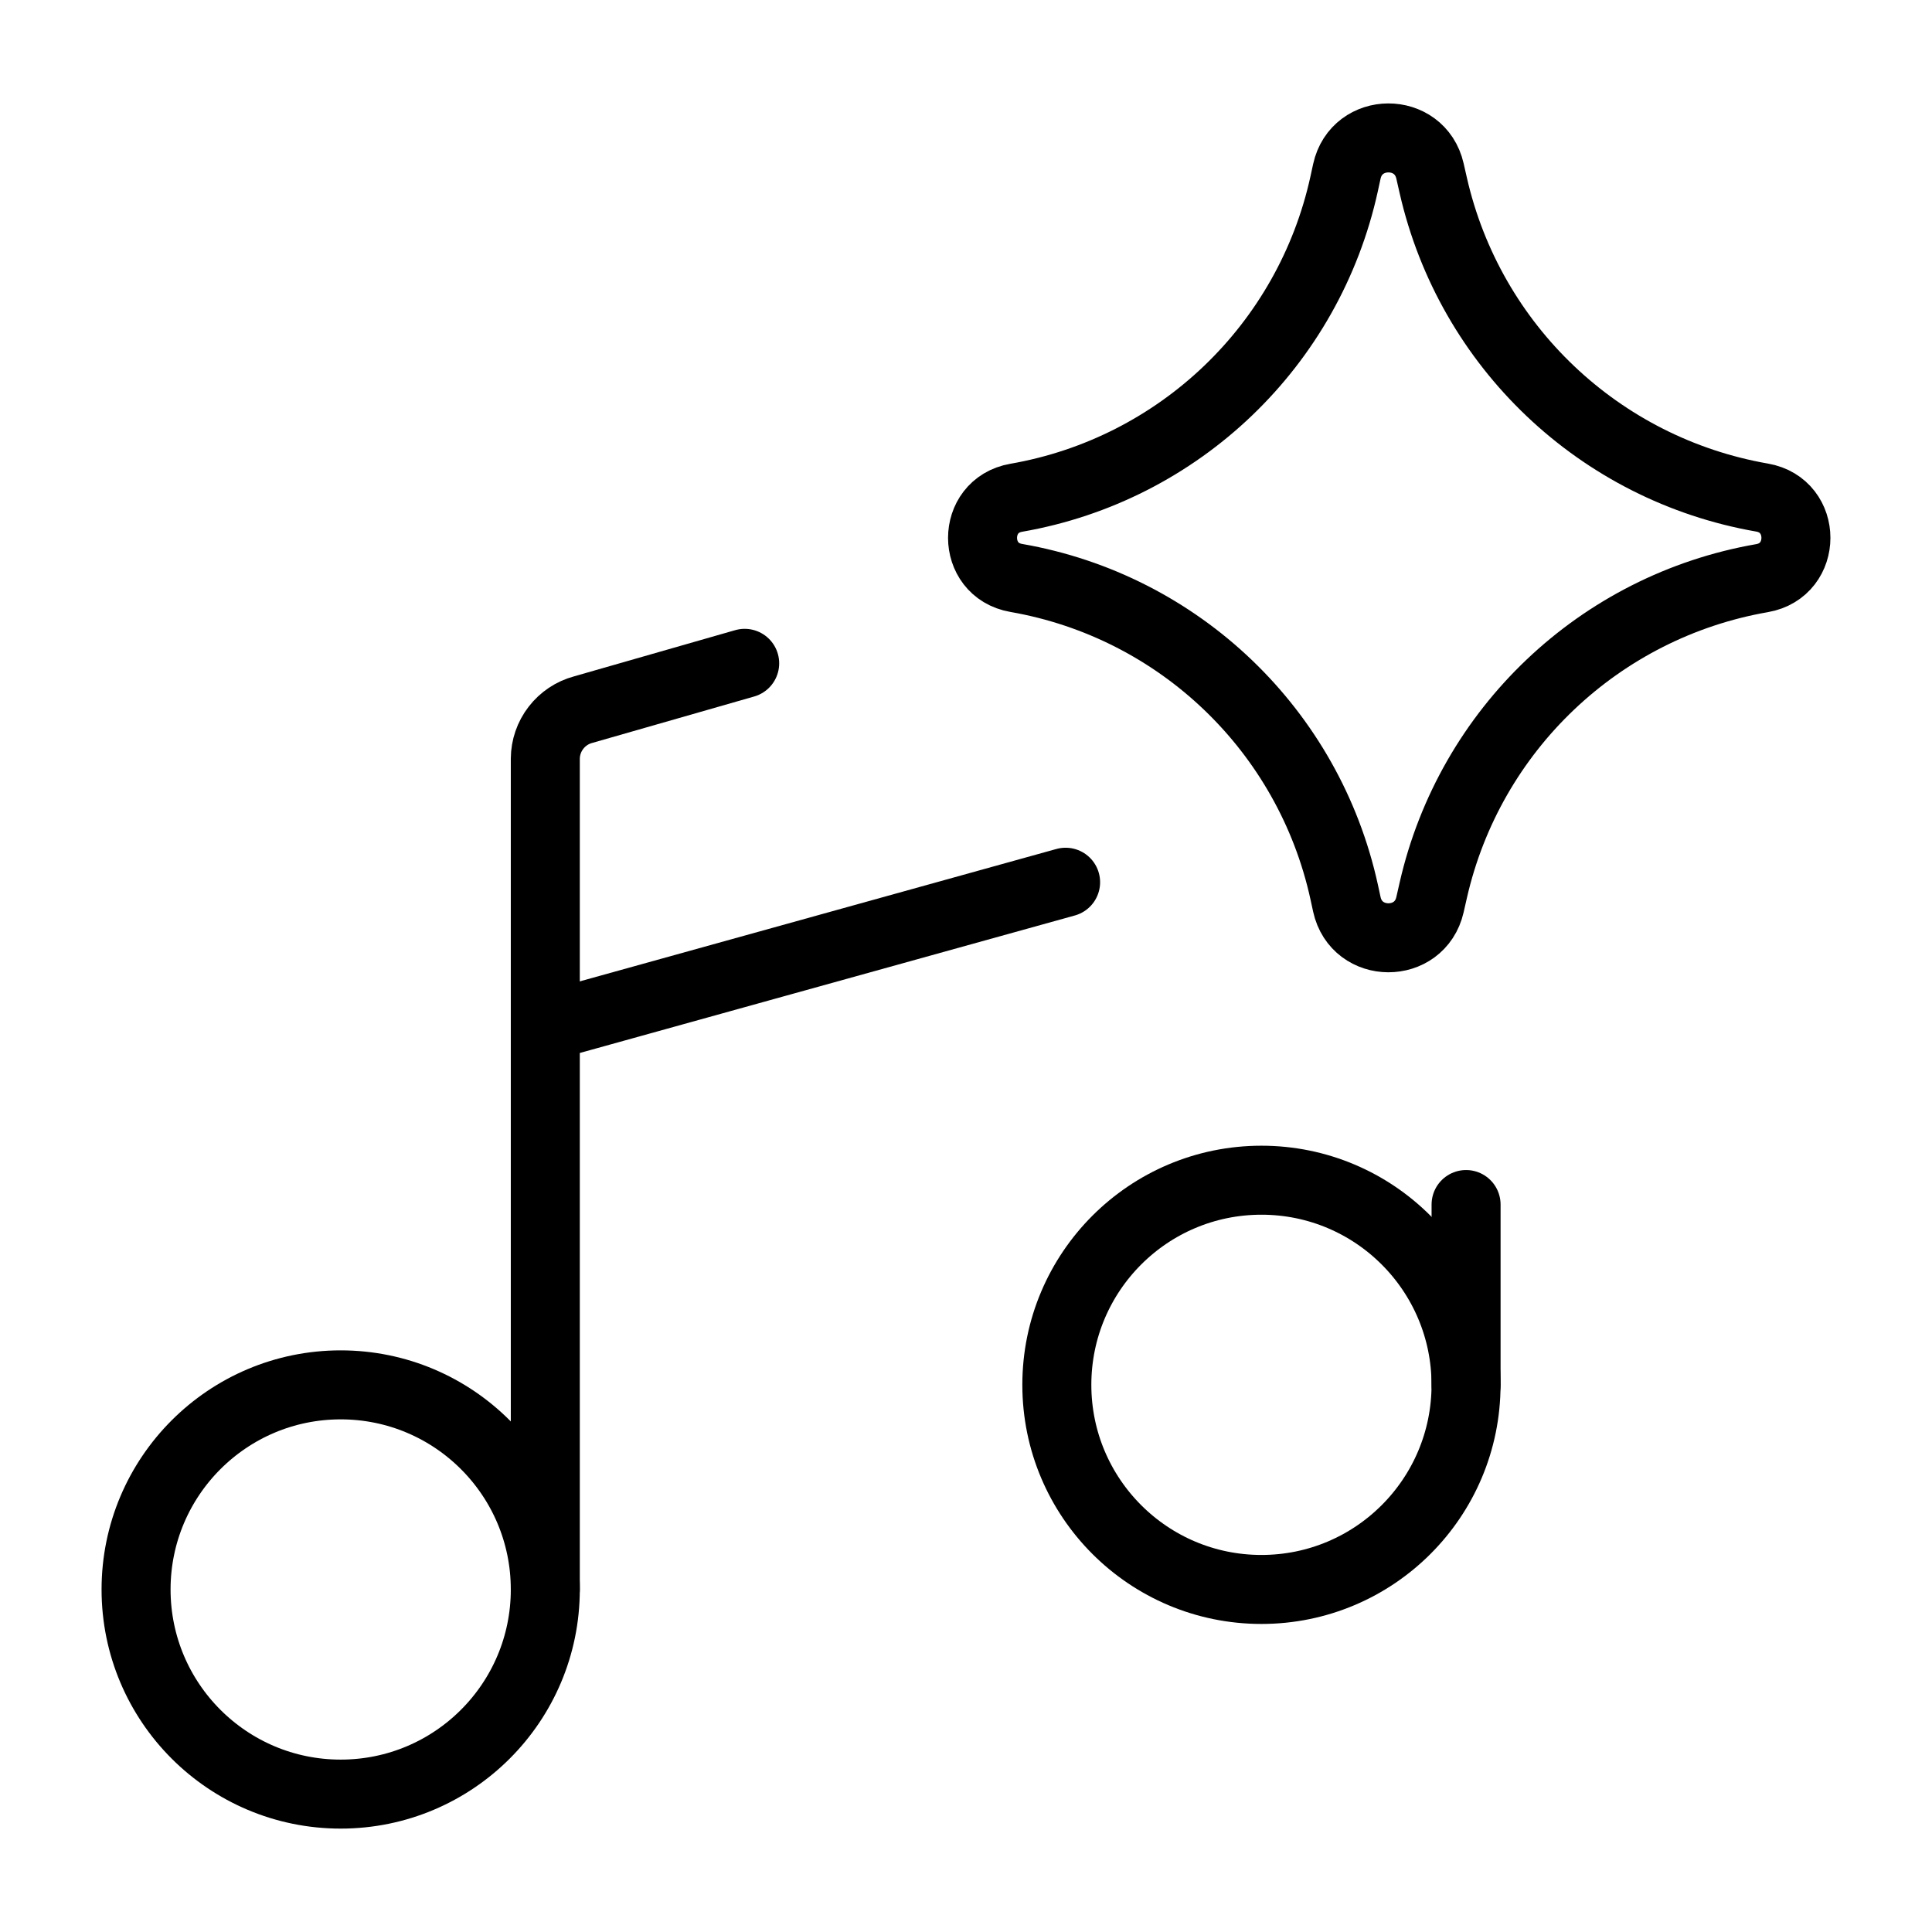
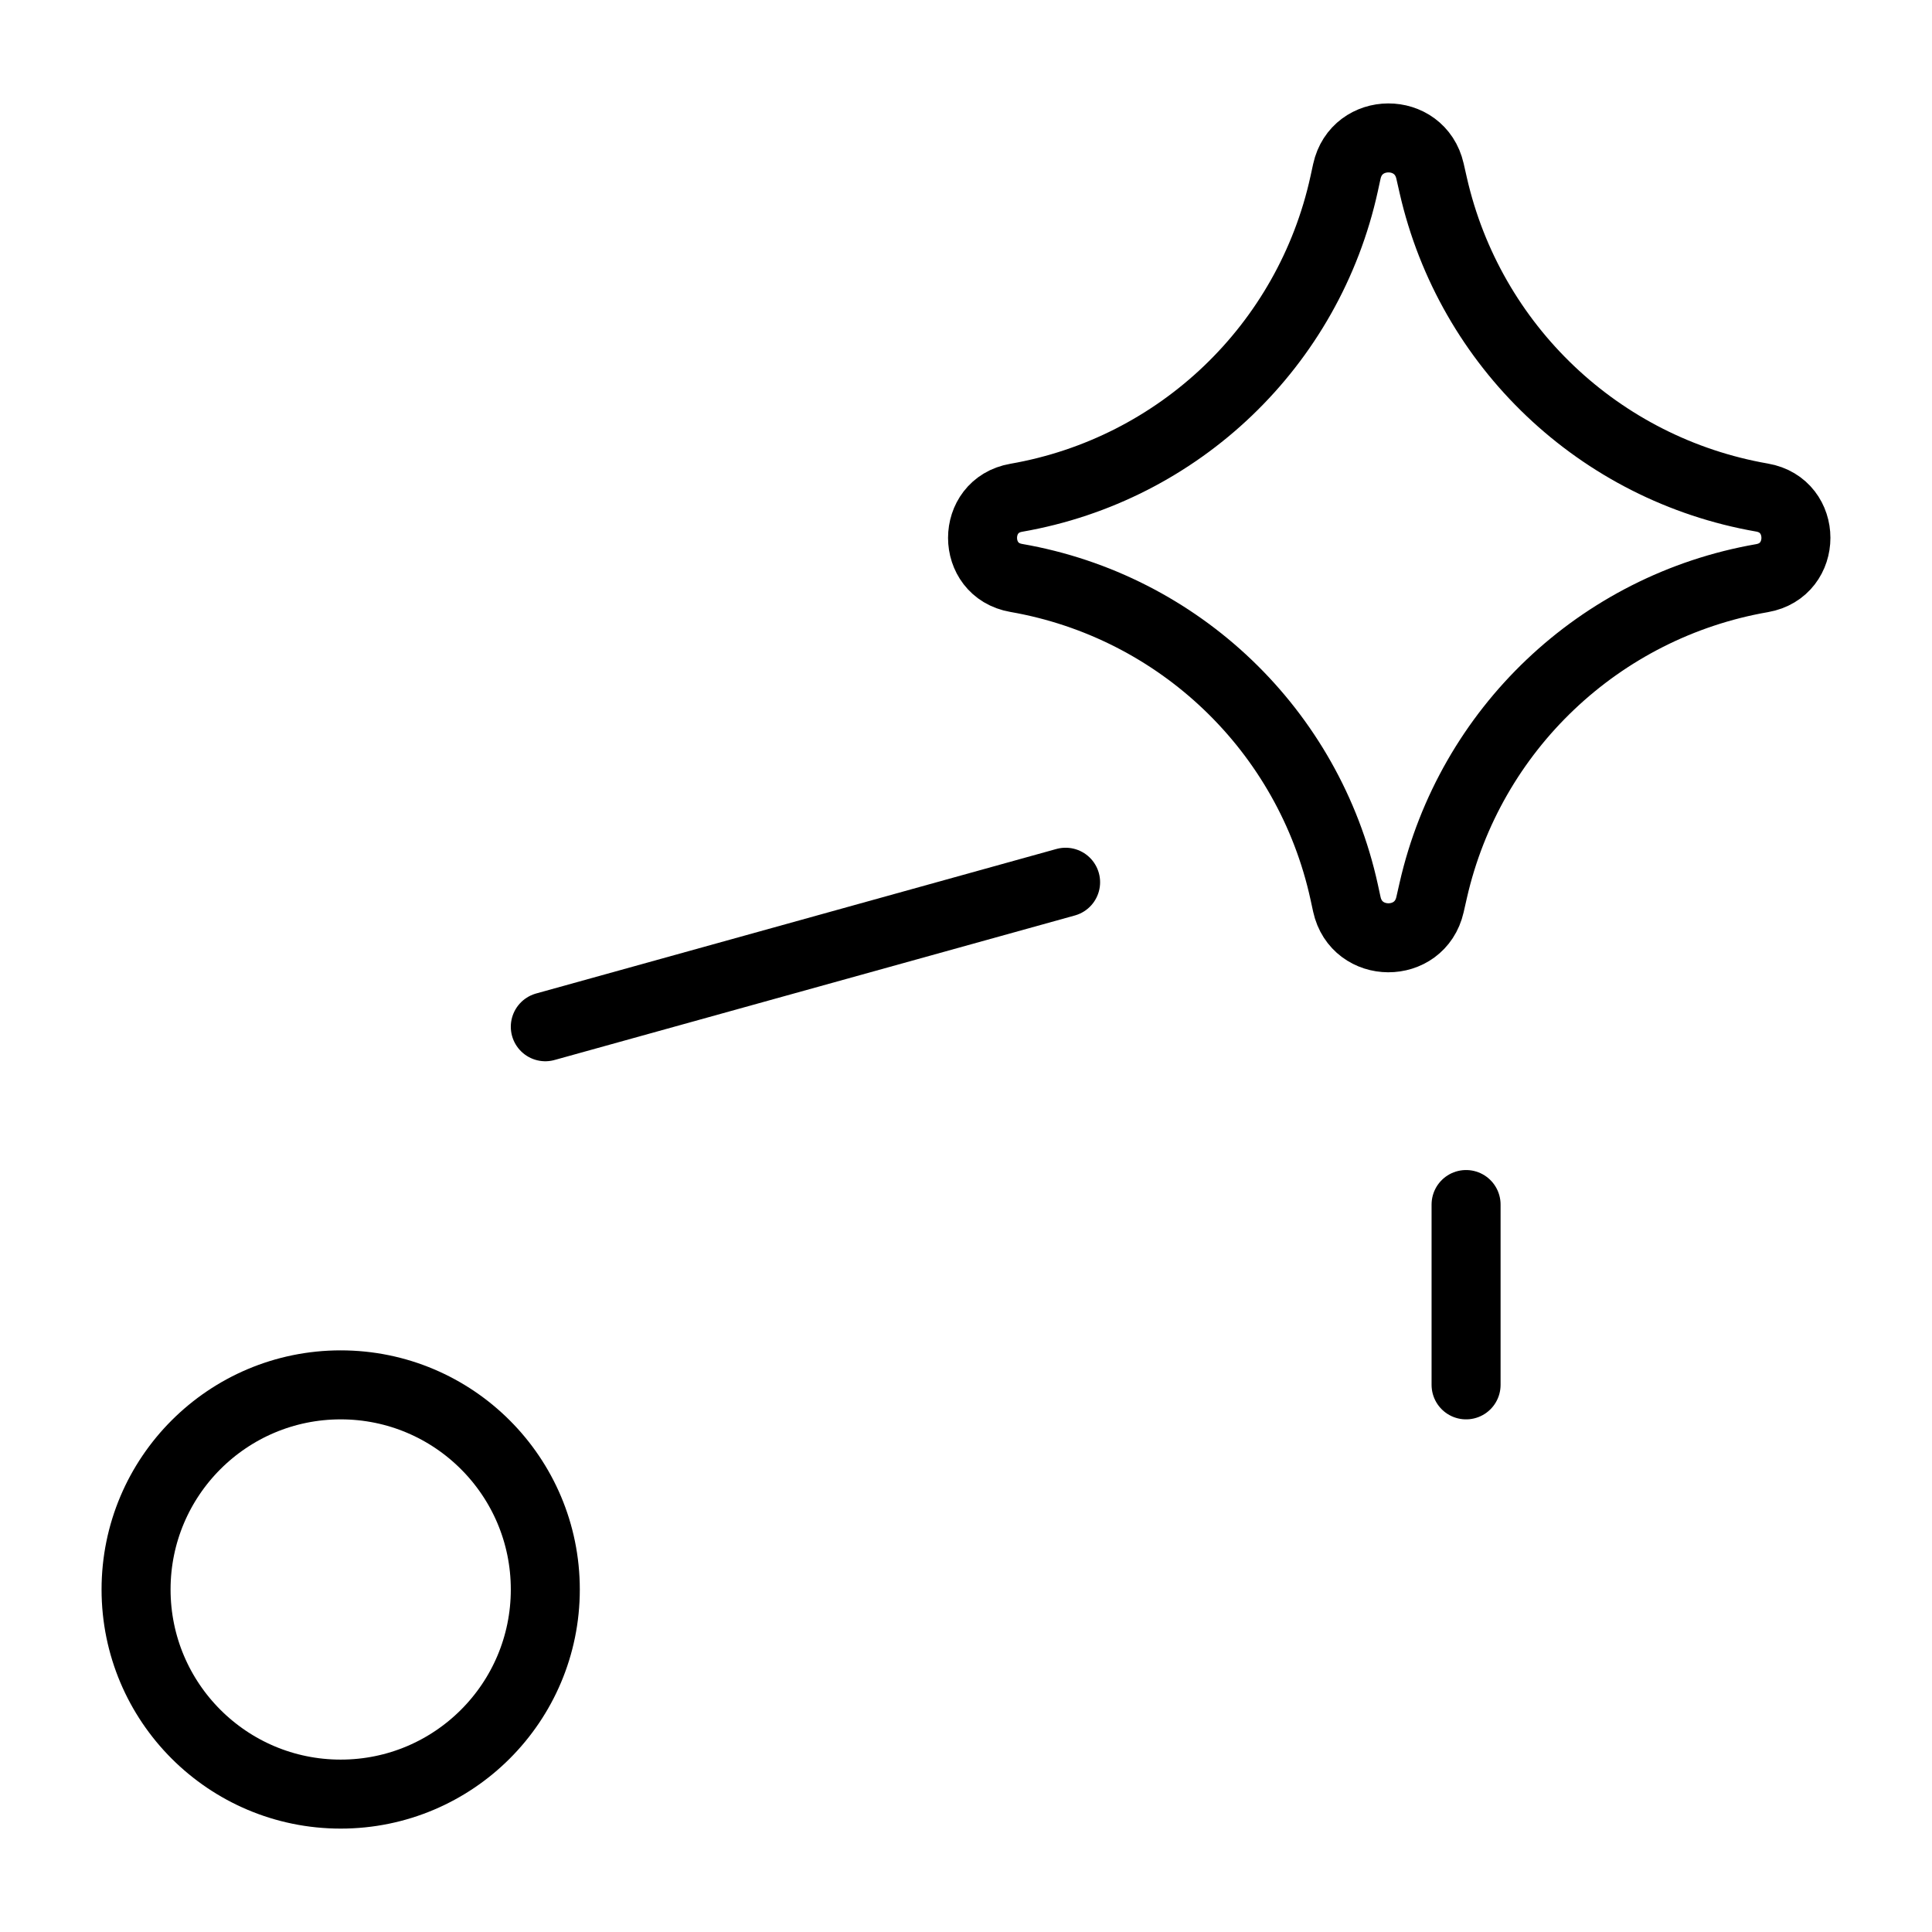
<svg xmlns="http://www.w3.org/2000/svg" width="56" height="56" viewBox="0 0 56 56" fill="none">
  <path d="M9.875 52.003C13.151 52.003 15.806 49.347 15.806 46.072C15.806 42.797 13.151 40.141 9.875 40.141C6.6 40.141 3.944 42.797 3.944 46.072C3.944 49.347 6.6 52.003 9.875 52.003Z" stroke="black" stroke-width="2" stroke-linecap="round" stroke-linejoin="round" />
-   <path d="M36.563 46.071C39.839 46.071 42.494 43.416 42.494 40.14C42.494 36.865 39.839 34.209 36.563 34.209C33.288 34.209 30.633 36.865 30.633 40.14C30.633 43.416 33.288 46.071 36.563 46.071Z" stroke="black" stroke-width="2" stroke-linecap="round" stroke-linejoin="round" />
-   <path d="M15.806 46.071V21.992C15.808 21.667 15.916 21.352 16.115 21.095C16.313 20.838 16.59 20.653 16.904 20.569L21.585 19.227" stroke="black" stroke-width="2" stroke-linecap="round" stroke-linejoin="round" />
  <path d="M15.806 29.761L30.887 25.572" stroke="black" stroke-width="2" stroke-linecap="round" stroke-linejoin="round" />
  <path d="M42.495 40.141V34.914" stroke="black" stroke-width="2" stroke-linecap="round" stroke-linejoin="round" />
  <path d="M29.457 16.752C28.154 16.526 28.154 14.654 29.457 14.428C34.18 13.606 37.935 10.009 38.961 5.327L39.039 4.968C39.321 3.68 41.155 3.672 41.449 4.958L41.544 5.376C42.607 10.036 46.364 13.602 51.073 14.422C52.383 14.649 52.383 16.53 51.073 16.758C46.364 17.577 42.607 21.144 41.544 25.804L41.449 26.222C41.155 27.508 39.321 27.5 39.039 26.212L38.961 25.853C37.935 21.171 34.18 17.574 29.457 16.752Z" stroke="black" stroke-width="2" stroke-linecap="round" stroke-linejoin="round" />
</svg>